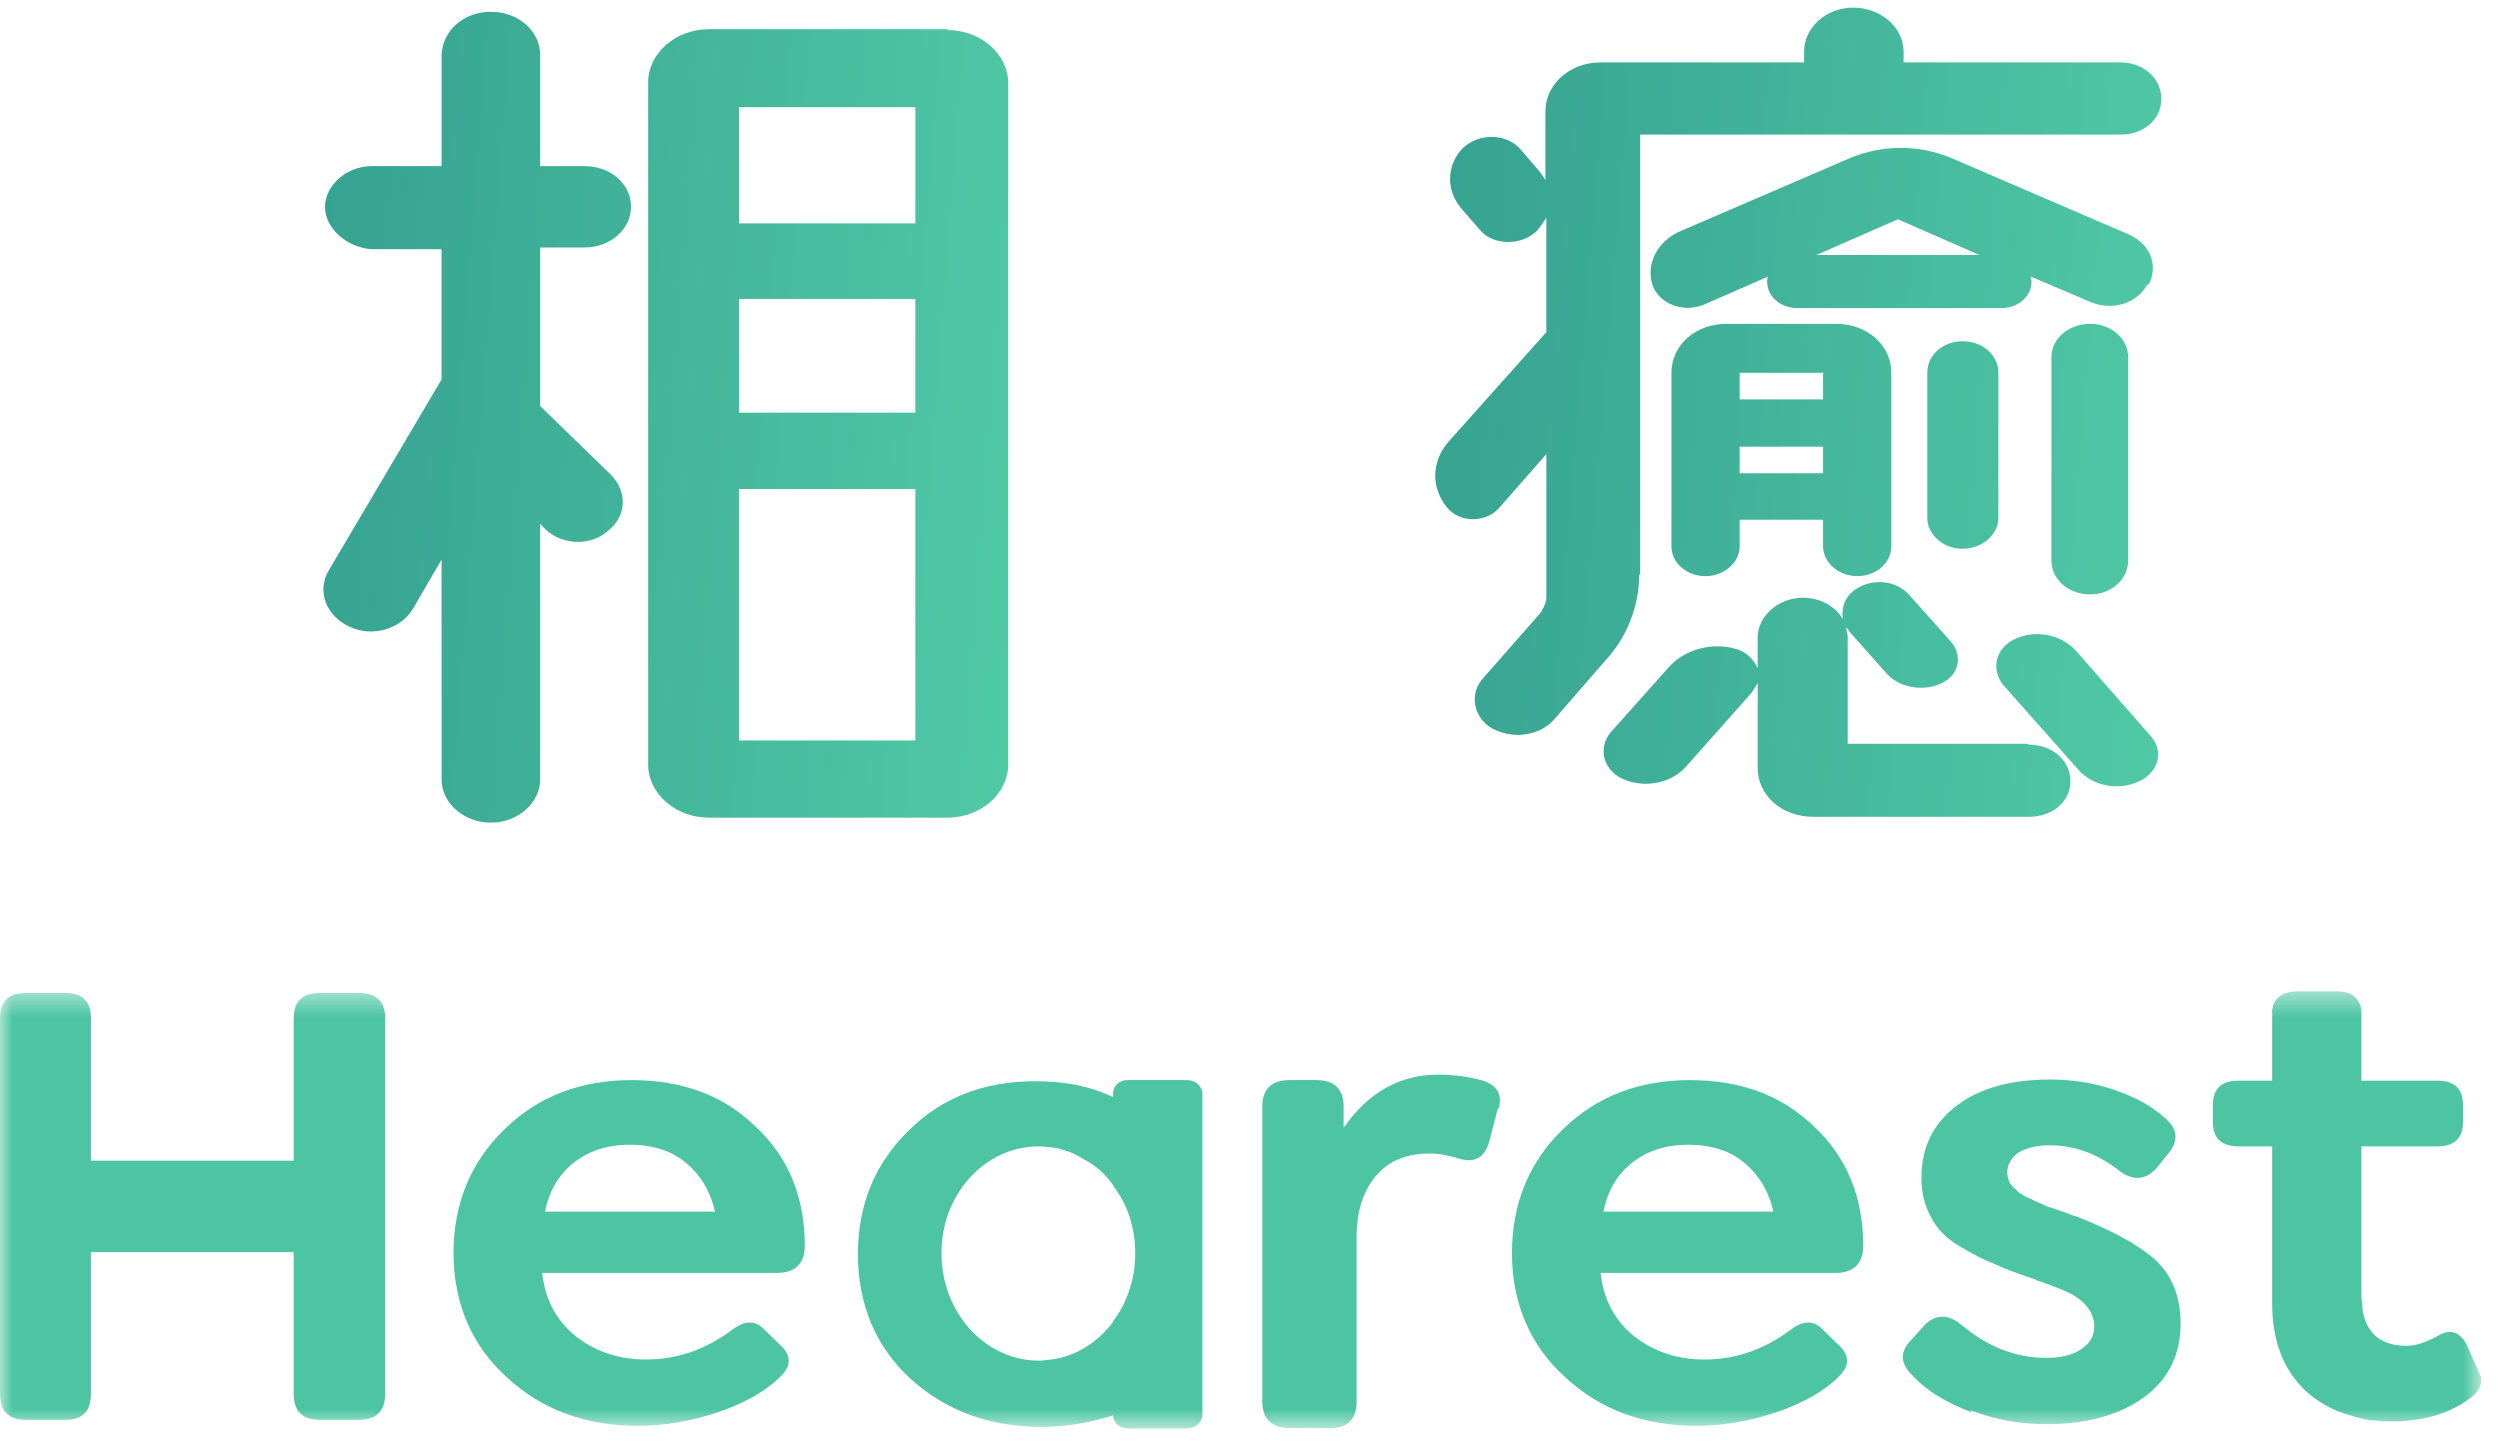
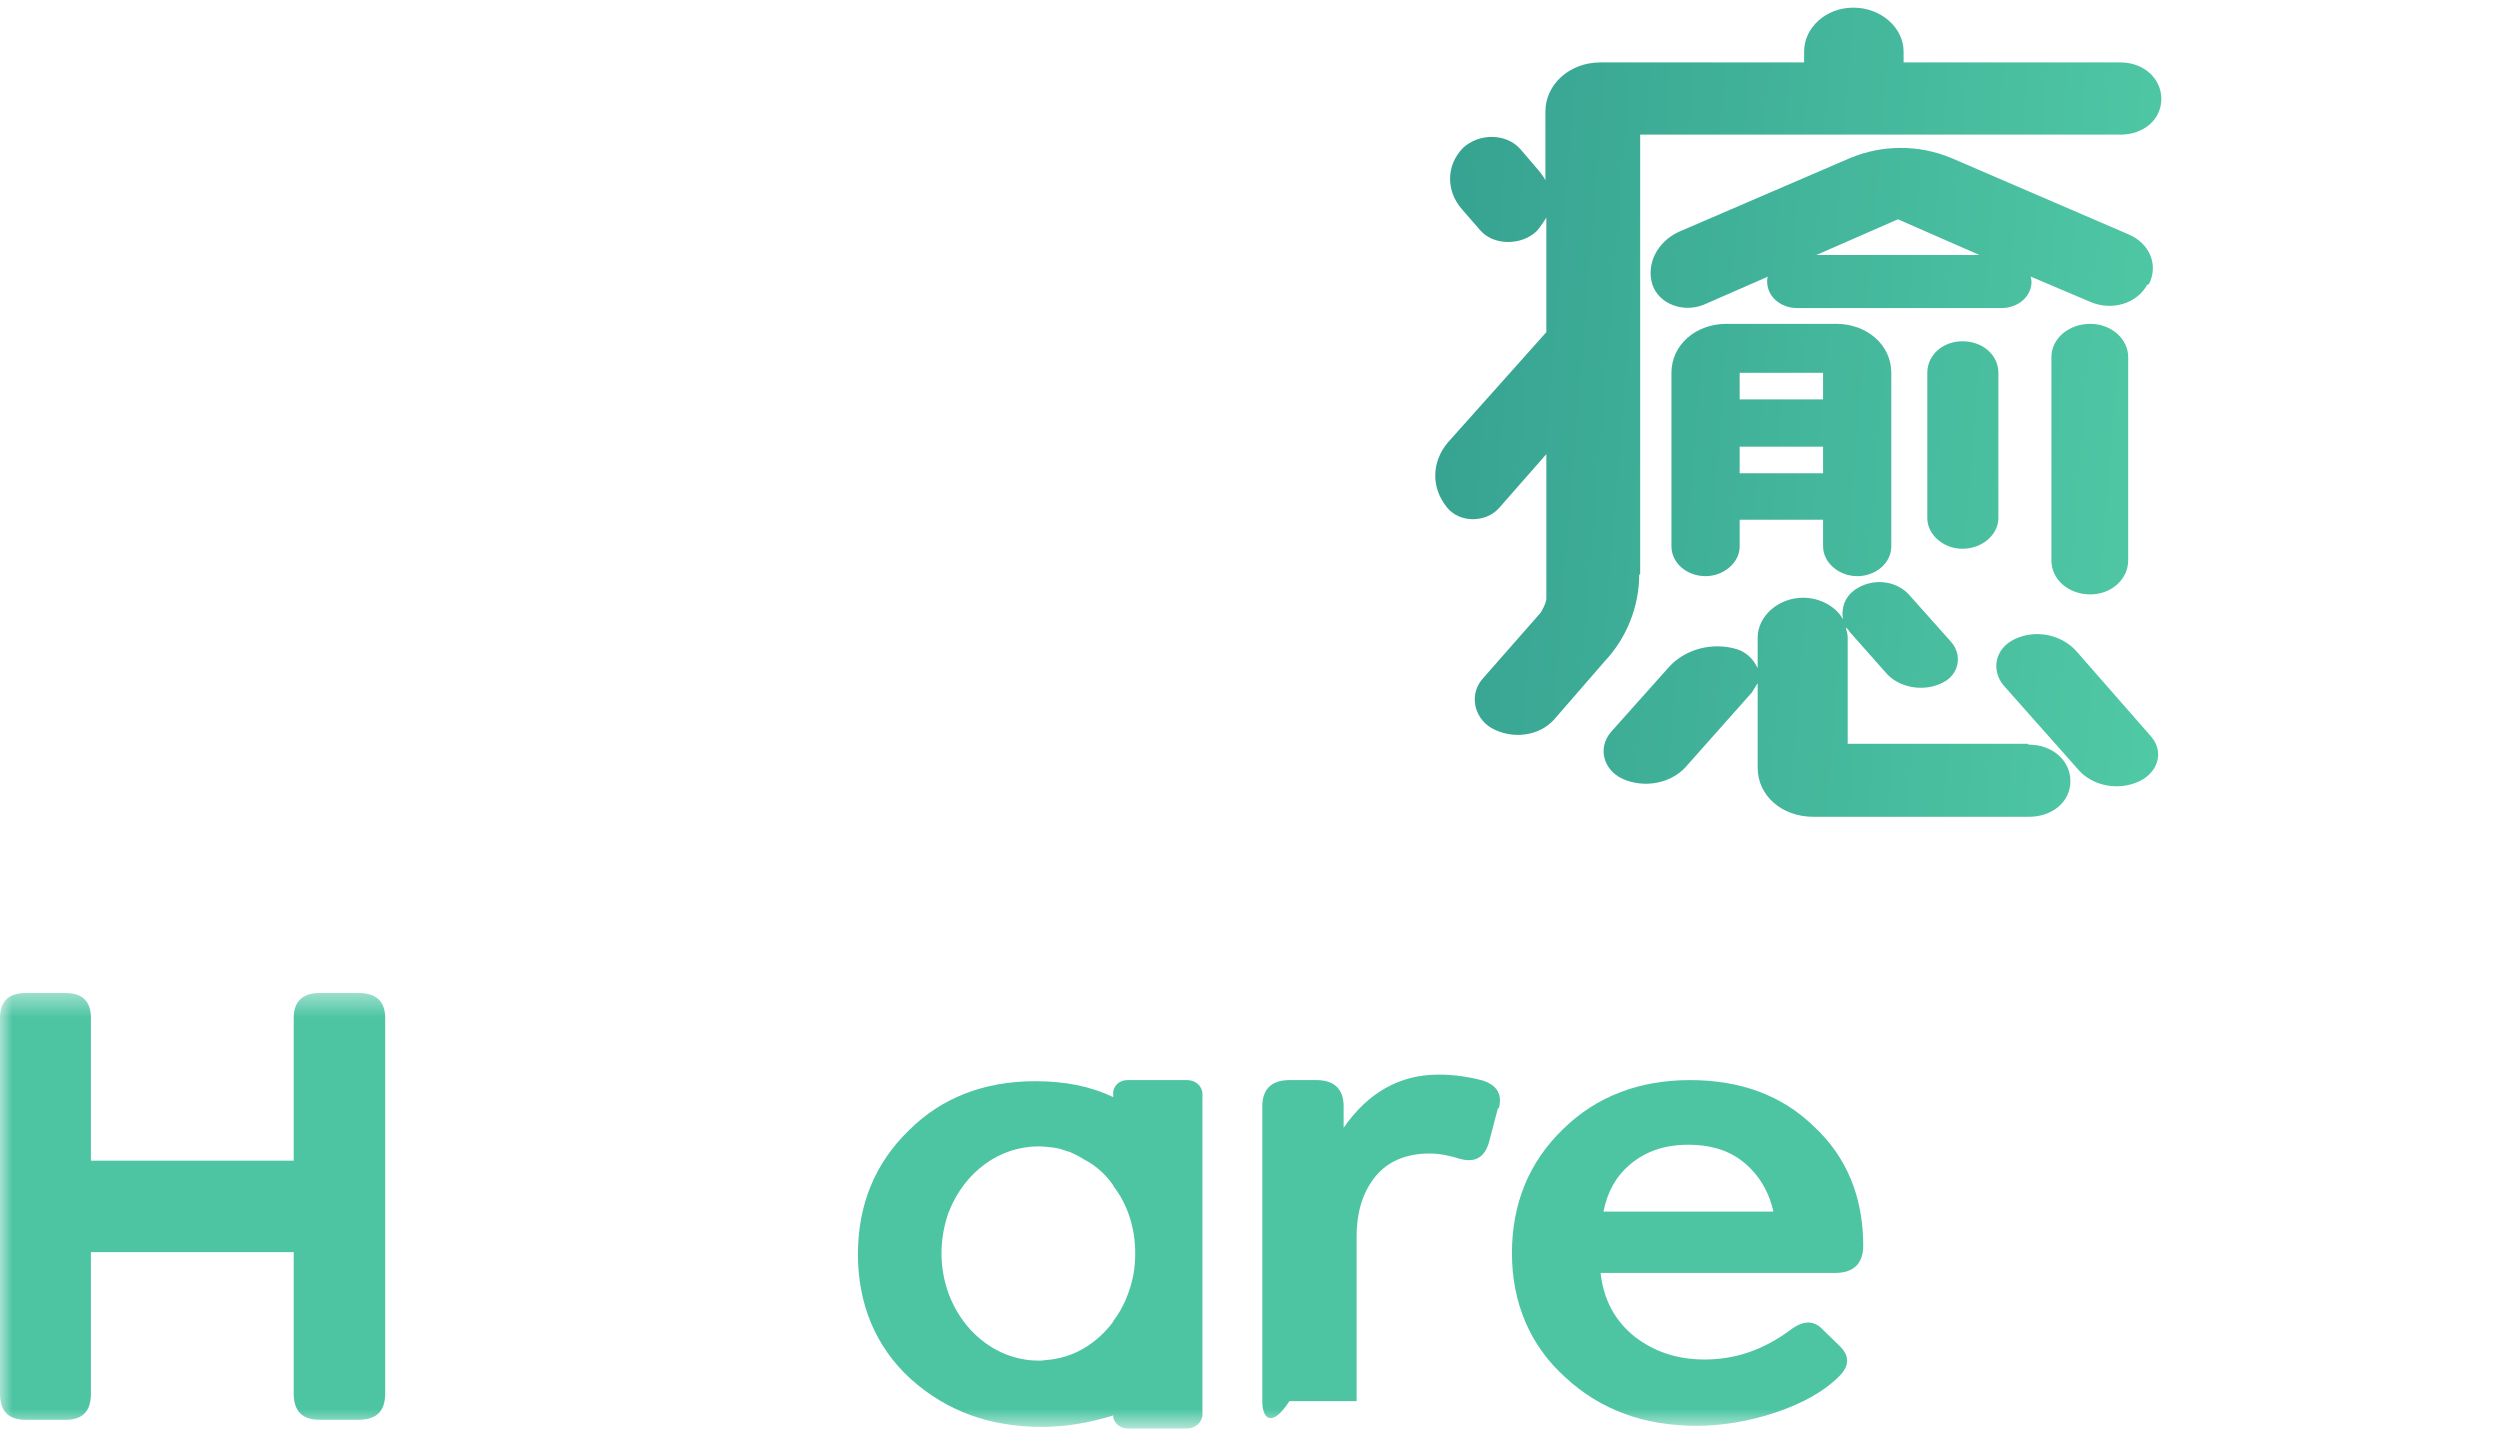
<svg xmlns="http://www.w3.org/2000/svg" width="102" height="59" viewBox="0 0 102 59" fill="none">
-   <path d="M23.854 10.098H22.037V16.565L24.898 19.342C25.594 20.019 25.594 21.035 24.821 21.644C24.125 22.288 22.965 22.254 22.269 21.61L22.037 21.373V31.802C22.037 32.75 21.148 33.563 20.027 33.563C18.905 33.563 18.016 32.75 18.016 31.802V22.829L16.856 24.827C16.354 25.674 15.194 26.012 14.266 25.572C13.3 25.132 12.913 24.116 13.415 23.27L18.016 15.482V10.166H15.155C14.15 10.098 13.261 9.319 13.261 8.439C13.261 7.558 14.15 6.779 15.155 6.779H18.016V2.242C18.055 1.26 18.905 0.481 20.027 0.481C21.148 0.481 22.037 1.26 22.037 2.242V6.779H23.854C24.937 6.779 25.748 7.524 25.748 8.439C25.748 9.353 24.898 10.098 23.854 10.098ZM38.662 1.226C40.015 1.226 41.136 2.208 41.136 3.393V31.193C41.136 32.378 40.015 33.36 38.662 33.36H28.919C27.566 33.36 26.445 32.378 26.445 31.193V3.36C26.445 2.174 27.566 1.192 28.919 1.192H38.662V1.226ZM37.347 9.15V4.375H30.156V9.116H37.347V9.15ZM37.347 16.836V12.197H30.156V16.836H37.347ZM37.347 30.211V19.951H30.156V30.211H37.347Z" fill="url(#paint0_linear_436_2651)" />
  <path d="M66.88 23.439C66.88 24.726 66.378 26.013 65.489 26.961L63.401 29.365C62.782 30.042 61.7 30.177 60.849 29.703C60.115 29.263 59.922 28.281 60.54 27.638L62.859 24.997C62.859 24.997 63.091 24.624 63.091 24.421V18.529L61.159 20.73C60.617 21.34 59.535 21.34 59.033 20.697C58.375 19.884 58.413 18.834 59.071 18.055L63.091 13.552V8.879C63.091 8.879 62.859 9.252 62.705 9.421C62.086 10.03 60.927 10.03 60.386 9.387L59.651 8.541C58.994 7.796 58.994 6.746 59.69 6.035C60.347 5.425 61.468 5.425 62.048 6.103L62.743 6.915C62.743 6.915 62.975 7.186 63.053 7.355V4.545C63.053 3.462 64.02 2.547 65.296 2.547H73.608V2.107C73.608 1.125 74.497 0.312 75.618 0.312C76.74 0.312 77.667 1.125 77.667 2.107V2.547H86.521C87.449 2.547 88.183 3.191 88.183 4.037C88.183 4.884 87.449 5.493 86.521 5.493H66.919V23.439H66.88ZM82.771 30.381C83.737 30.381 84.472 31.024 84.472 31.871C84.472 32.717 83.737 33.326 82.771 33.326H73.994C72.68 33.326 71.713 32.446 71.713 31.329V27.875C71.713 27.875 71.558 28.112 71.481 28.247L68.775 31.295C68.157 31.972 67.074 32.175 66.185 31.769C65.412 31.396 65.18 30.516 65.721 29.873L68.079 27.232C68.737 26.487 69.858 26.182 70.863 26.487C71.288 26.622 71.558 26.927 71.713 27.265V26.013C71.713 25.132 72.564 24.387 73.569 24.387C74.265 24.387 74.922 24.76 75.193 25.268C75.115 24.794 75.27 24.286 75.811 23.981C76.508 23.575 77.436 23.71 77.938 24.32L79.6 26.182C80.103 26.758 79.909 27.57 79.214 27.875C78.441 28.247 77.436 28.044 76.933 27.435L75.463 25.776C75.463 25.776 75.386 25.64 75.309 25.606C75.347 25.742 75.386 25.877 75.386 26.013V30.346H82.732L82.771 30.381ZM87.603 11.622C87.178 12.401 86.134 12.705 85.245 12.299L82.848 11.283C82.848 11.283 82.887 11.453 82.887 11.486C82.887 12.096 82.345 12.57 81.65 12.57H73.337C72.641 12.57 72.1 12.096 72.1 11.486C72.1 11.419 72.1 11.317 72.139 11.283L69.51 12.434C68.659 12.773 67.693 12.401 67.421 11.622C67.151 10.775 67.615 9.861 68.505 9.455L75.502 6.441C76.817 5.899 78.286 5.899 79.6 6.441L86.83 9.556C87.719 9.929 88.067 10.809 87.681 11.588L87.603 11.622ZM75.773 23.507C75.038 23.507 74.381 22.965 74.381 22.288V21.204H70.979V22.288C70.979 22.965 70.321 23.507 69.587 23.507C68.814 23.507 68.195 22.965 68.195 22.288V15.211C68.195 14.06 69.2 13.213 70.437 13.213H74.922C76.159 13.213 77.165 14.06 77.165 15.211V22.288C77.165 22.965 76.546 23.507 75.773 23.507ZM70.979 15.211V16.295H74.381V15.211H70.979ZM70.979 19.308H74.381V18.225H70.979V19.308ZM74.072 10.403H80.76L77.436 8.947L74.11 10.403H74.072ZM78.634 15.211C78.634 14.466 79.291 13.924 80.064 13.924C80.915 13.924 81.534 14.5 81.534 15.211V21.137C81.534 21.814 80.876 22.39 80.064 22.39C79.291 22.39 78.634 21.814 78.634 21.137V15.211ZM84.703 26.554L87.758 30.042C88.299 30.652 88.067 31.498 87.294 31.871C86.444 32.277 85.4 32.074 84.82 31.43L81.727 27.943C81.224 27.299 81.418 26.453 82.191 26.08C83.041 25.674 84.085 25.877 84.703 26.554ZM83.698 14.568C83.698 13.823 84.394 13.213 85.284 13.213C86.134 13.213 86.83 13.823 86.83 14.568V22.864C86.83 23.642 86.134 24.252 85.284 24.252C84.394 24.252 83.698 23.642 83.698 22.864V14.568Z" fill="url(#paint1_linear_436_2651)" />
  <mask id="mask0_436_2651" style="mask-type:luminance" maskUnits="userSpaceOnUse" x="0" y="40" width="102" height="19">
    <path d="M101.23 40.447H0V58.284H101.23V40.447Z" fill="white" />
  </mask>
  <g mask="url(#mask0_436_2651)">
    <path d="M76.02 50.819C76.02 48.852 75.352 47.198 73.993 45.946C72.702 44.694 71.02 44.068 68.946 44.068C66.872 44.068 65.121 44.739 63.761 46.08C62.378 47.421 61.687 49.12 61.687 51.132C61.687 53.144 62.424 54.91 63.877 56.206C65.305 57.525 67.08 58.173 69.223 58.173C70.26 58.173 71.343 57.994 72.426 57.636C73.486 57.279 74.384 56.809 75.052 56.139C75.467 55.714 75.467 55.312 75.052 54.91L74.384 54.261C74.016 53.859 73.578 53.859 73.048 54.261C71.965 55.066 70.813 55.468 69.545 55.468C68.439 55.468 67.494 55.155 66.687 54.529C65.904 53.903 65.421 53.032 65.305 51.936H74.868C75.629 51.936 76.02 51.556 76.02 50.819ZM66.504 47.51C67.148 46.974 67.909 46.706 68.877 46.706C69.96 46.706 70.789 47.019 71.435 47.689C71.872 48.136 72.195 48.718 72.357 49.433H65.421C65.582 48.629 65.927 48.002 66.504 47.51Z" fill="#4DC5A3" />
-     <path d="M101.138 55.982L100.631 54.843C100.332 54.306 99.939 54.216 99.456 54.507C98.971 54.776 98.534 54.91 98.188 54.91C97.151 54.91 96.552 54.417 96.391 53.434C96.391 53.255 96.345 53.054 96.345 52.831V46.773H99.432C100.147 46.773 100.493 46.438 100.493 45.767V45.097C100.493 44.426 100.147 44.09 99.432 44.09H96.345V41.207C96.276 40.716 95.93 40.447 95.354 40.447H93.74C93.142 40.447 92.773 40.716 92.704 41.207V44.09H91.345C90.63 44.09 90.284 44.426 90.284 45.097V45.767C90.284 46.438 90.63 46.773 91.345 46.773H92.704V53.166C92.704 54.753 93.188 55.915 94.086 56.765C94.617 57.234 95.216 57.569 95.907 57.748C96.414 57.927 96.967 57.994 97.566 57.994C98.81 57.994 99.847 57.703 100.677 57.123C101.184 56.787 101.368 56.384 101.138 55.982Z" fill="#4DC5A3" />
    <path d="M15.716 41.542V56.855C15.716 57.592 15.347 57.927 14.633 57.927H13.043C12.351 57.927 11.983 57.592 11.983 56.855V51.087H3.71V56.855C3.71 57.592 3.364 57.927 2.673 57.927H1.06C0.346 57.927 0 57.592 0 56.855V41.542C0 40.85 0.346 40.515 1.06 40.515H2.673C3.364 40.515 3.71 40.85 3.71 41.542V47.354H11.983V41.542C11.983 40.85 12.351 40.515 13.043 40.515H14.633C15.347 40.515 15.716 40.85 15.716 41.542Z" fill="#4DC5A3" />
-     <path d="M32.837 50.819C32.837 48.852 32.169 47.198 30.809 45.946C29.518 44.694 27.837 44.068 25.763 44.068C23.689 44.068 21.937 44.739 20.578 46.08C19.195 47.421 18.504 49.12 18.504 51.132C18.504 53.144 19.241 54.91 20.693 56.206C22.122 57.525 23.896 58.173 26.039 58.173C27.076 58.173 28.159 57.994 29.242 57.636C30.302 57.279 31.201 56.809 31.869 56.139C32.284 55.714 32.284 55.312 31.869 54.91L31.201 54.261C30.832 53.859 30.394 53.859 29.864 54.261C28.781 55.066 27.629 55.468 26.362 55.468C25.256 55.468 24.311 55.155 23.504 54.529C22.721 53.903 22.237 53.032 22.122 51.936H31.684C32.445 51.936 32.837 51.556 32.837 50.819ZM23.32 47.51C23.965 46.974 24.726 46.706 25.693 46.706C26.776 46.706 27.606 47.019 28.252 47.689C28.689 48.136 29.011 48.718 29.173 49.433H22.237C22.398 48.629 22.744 48.002 23.32 47.51Z" fill="#4DC5A3" />
-     <path d="M61.111 45.231L60.742 46.639C60.557 47.22 60.189 47.443 59.59 47.287C59.152 47.153 58.76 47.064 58.323 47.064C57.378 47.064 56.64 47.376 56.133 47.98C55.603 48.628 55.35 49.433 55.35 50.483V57.167C55.35 57.905 55.004 58.262 54.29 58.262H52.608C51.894 58.262 51.502 57.905 51.502 57.167V45.141C51.502 44.448 51.87 44.068 52.608 44.068H53.714C54.428 44.068 54.82 44.425 54.82 45.141V46.013C55.811 44.582 57.101 43.844 58.691 43.844C59.337 43.844 59.935 43.934 60.512 44.09C61.088 44.291 61.295 44.649 61.157 45.208L61.111 45.231Z" fill="#4DC5A3" />
-     <path d="M80.422 57.614C79.431 57.234 78.624 56.764 78.048 56.139C77.518 55.625 77.495 55.155 78.002 54.641L78.463 54.127C78.924 53.613 79.454 53.591 80.007 54.037C81.09 54.954 82.242 55.401 83.486 55.401C84.063 55.401 84.57 55.29 84.915 55.044C85.284 54.797 85.445 54.507 85.445 54.104C85.445 53.814 85.329 53.524 85.122 53.278C84.915 53.032 84.661 52.875 84.408 52.741C84.132 52.606 83.74 52.472 83.279 52.294C83.187 52.271 83.117 52.249 83.049 52.204C82.311 51.959 81.758 51.757 81.344 51.556C80.929 51.4 80.468 51.154 79.937 50.841C79.408 50.528 79.016 50.126 78.786 49.656C78.532 49.209 78.394 48.673 78.394 48.047C78.394 46.84 78.854 45.856 79.822 45.119C80.79 44.381 82.058 44.045 83.648 44.045C84.57 44.045 85.422 44.18 86.275 44.471C87.127 44.761 87.819 45.141 88.348 45.633C88.879 46.08 88.902 46.594 88.395 47.153L88.003 47.645C87.542 48.158 87.035 48.181 86.482 47.779C85.607 47.086 84.661 46.728 83.624 46.728C83.095 46.728 82.657 46.84 82.357 47.019C82.058 47.242 81.897 47.51 81.897 47.846C81.897 47.935 81.92 48.024 81.942 48.114C81.966 48.203 81.988 48.27 82.081 48.359C82.127 48.449 82.196 48.494 82.265 48.538C82.311 48.628 82.403 48.673 82.542 48.763C82.68 48.852 82.795 48.897 82.864 48.919C82.956 48.964 83.049 49.031 83.256 49.098C83.441 49.187 83.578 49.254 83.694 49.277C83.809 49.299 83.97 49.388 84.224 49.455C84.454 49.545 84.615 49.612 84.731 49.634C86.136 50.193 87.197 50.752 87.911 51.378C88.602 52.003 88.97 52.875 88.97 54.015C88.97 55.267 88.463 56.295 87.473 57.011C86.482 57.726 85.146 58.106 83.51 58.106C82.427 58.106 81.412 57.927 80.422 57.547V57.614Z" fill="#4DC5A3" />
+     <path d="M61.111 45.231L60.742 46.639C60.557 47.22 60.189 47.443 59.59 47.287C59.152 47.153 58.76 47.064 58.323 47.064C57.378 47.064 56.64 47.376 56.133 47.98C55.603 48.628 55.35 49.433 55.35 50.483V57.167H52.608C51.894 58.262 51.502 57.905 51.502 57.167V45.141C51.502 44.448 51.87 44.068 52.608 44.068H53.714C54.428 44.068 54.82 44.425 54.82 45.141V46.013C55.811 44.582 57.101 43.844 58.691 43.844C59.337 43.844 59.935 43.934 60.512 44.09C61.088 44.291 61.295 44.649 61.157 45.208L61.111 45.231Z" fill="#4DC5A3" />
    <path d="M48.438 44.068H45.995C45.718 44.068 45.465 44.247 45.419 44.538V44.761C44.474 44.314 43.437 44.113 42.239 44.113C40.164 44.113 38.413 44.784 37.077 46.124C35.694 47.466 35.003 49.165 35.003 51.177C35.003 53.188 35.717 54.954 37.169 56.273C38.62 57.569 40.372 58.217 42.515 58.217C43.46 58.217 44.428 58.061 45.419 57.748V57.815C45.465 58.083 45.718 58.284 45.995 58.284H48.438C48.782 58.284 49.06 58.016 49.06 57.703V44.65C49.06 44.314 48.782 44.068 48.438 44.068ZM46.248 51.981C46.11 52.697 45.833 53.367 45.419 53.903V53.926C44.75 54.82 43.782 55.424 42.653 55.491C42.561 55.513 42.469 55.513 42.377 55.513C40.188 55.513 38.413 53.546 38.413 51.132C38.413 50.528 38.529 49.947 38.713 49.433C38.736 49.433 38.736 49.388 38.736 49.388C39.358 47.846 40.741 46.773 42.377 46.773C42.561 46.773 42.768 46.796 42.953 46.818C43.16 46.84 43.368 46.907 43.552 46.974C43.575 46.974 43.621 46.997 43.644 46.997C43.829 47.086 44.036 47.175 44.197 47.287C44.681 47.533 45.096 47.89 45.419 48.36V48.382C45.995 49.12 46.317 50.081 46.317 51.132C46.317 51.422 46.294 51.713 46.248 51.981Z" fill="#4DC5A3" />
  </g>
  <defs>
    <linearGradient id="paint0_linear_436_2651" x1="13.536" y1="1.97" x2="43.143" y2="4.223" gradientUnits="userSpaceOnUse">
      <stop stop-color="#36A291" />
      <stop offset="1" stop-color="#50C9A5" />
    </linearGradient>
    <linearGradient id="paint1_linear_436_2651" x1="58.92" y1="1.798" x2="90.288" y2="4.334" gradientUnits="userSpaceOnUse">
      <stop stop-color="#36A291" />
      <stop offset="1" stop-color="#50C9A5" />
    </linearGradient>
  </defs>
</svg>